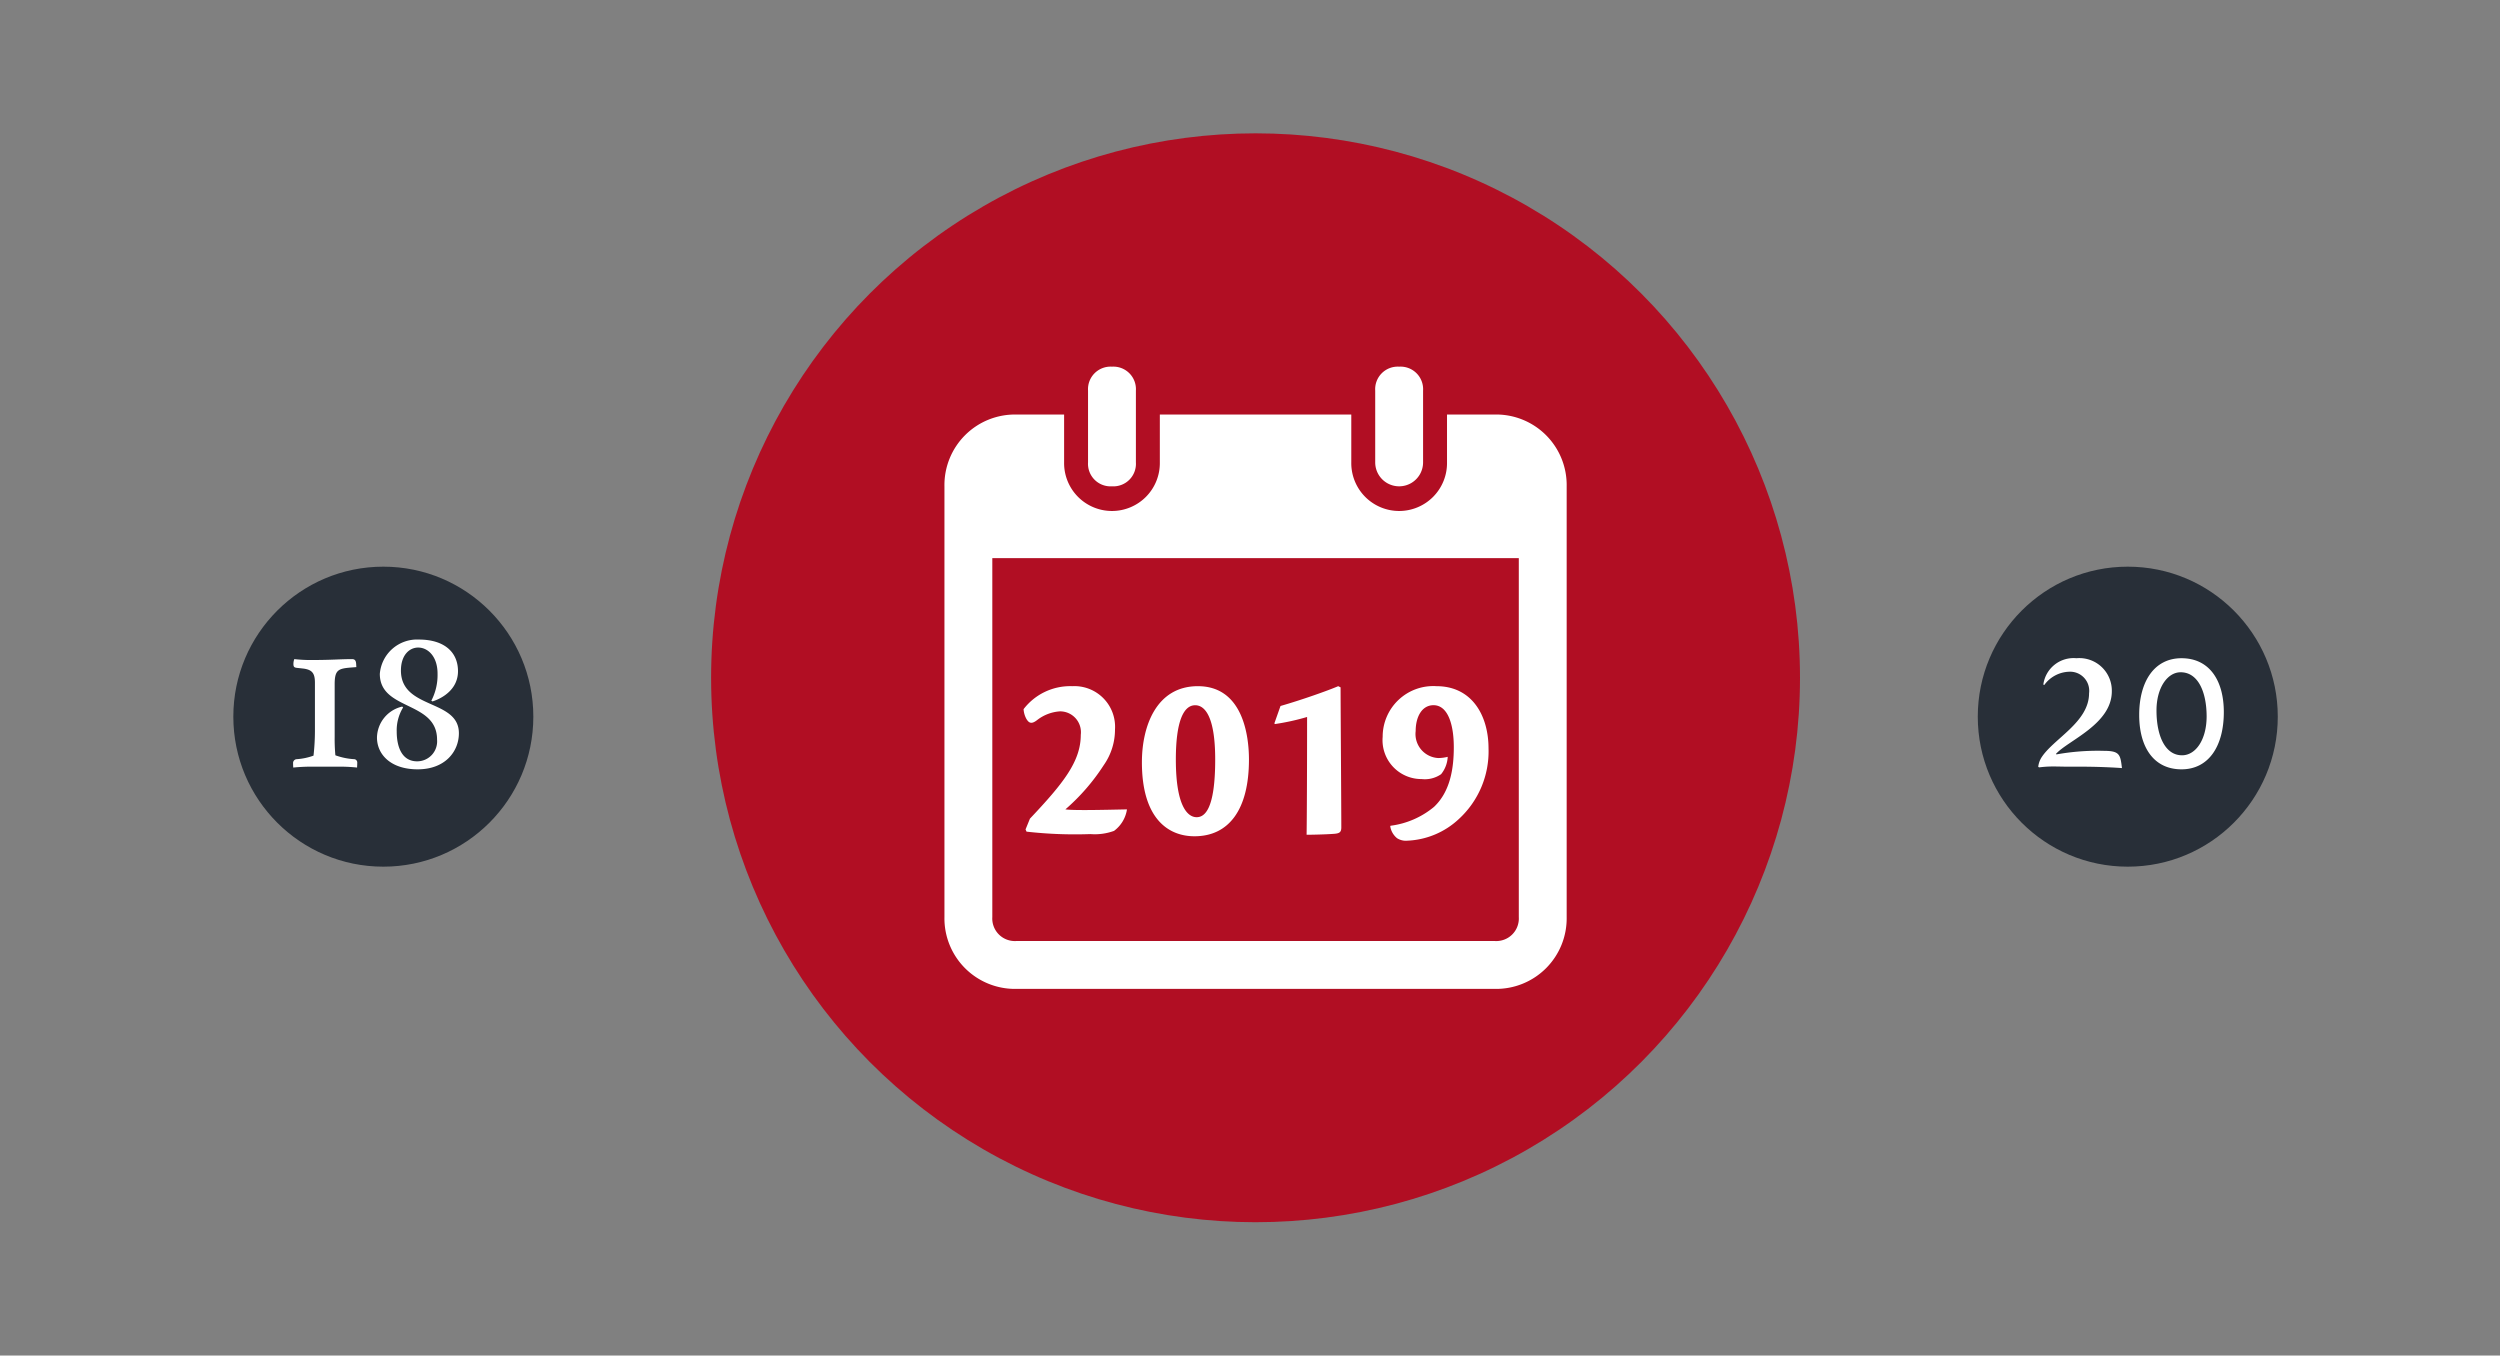
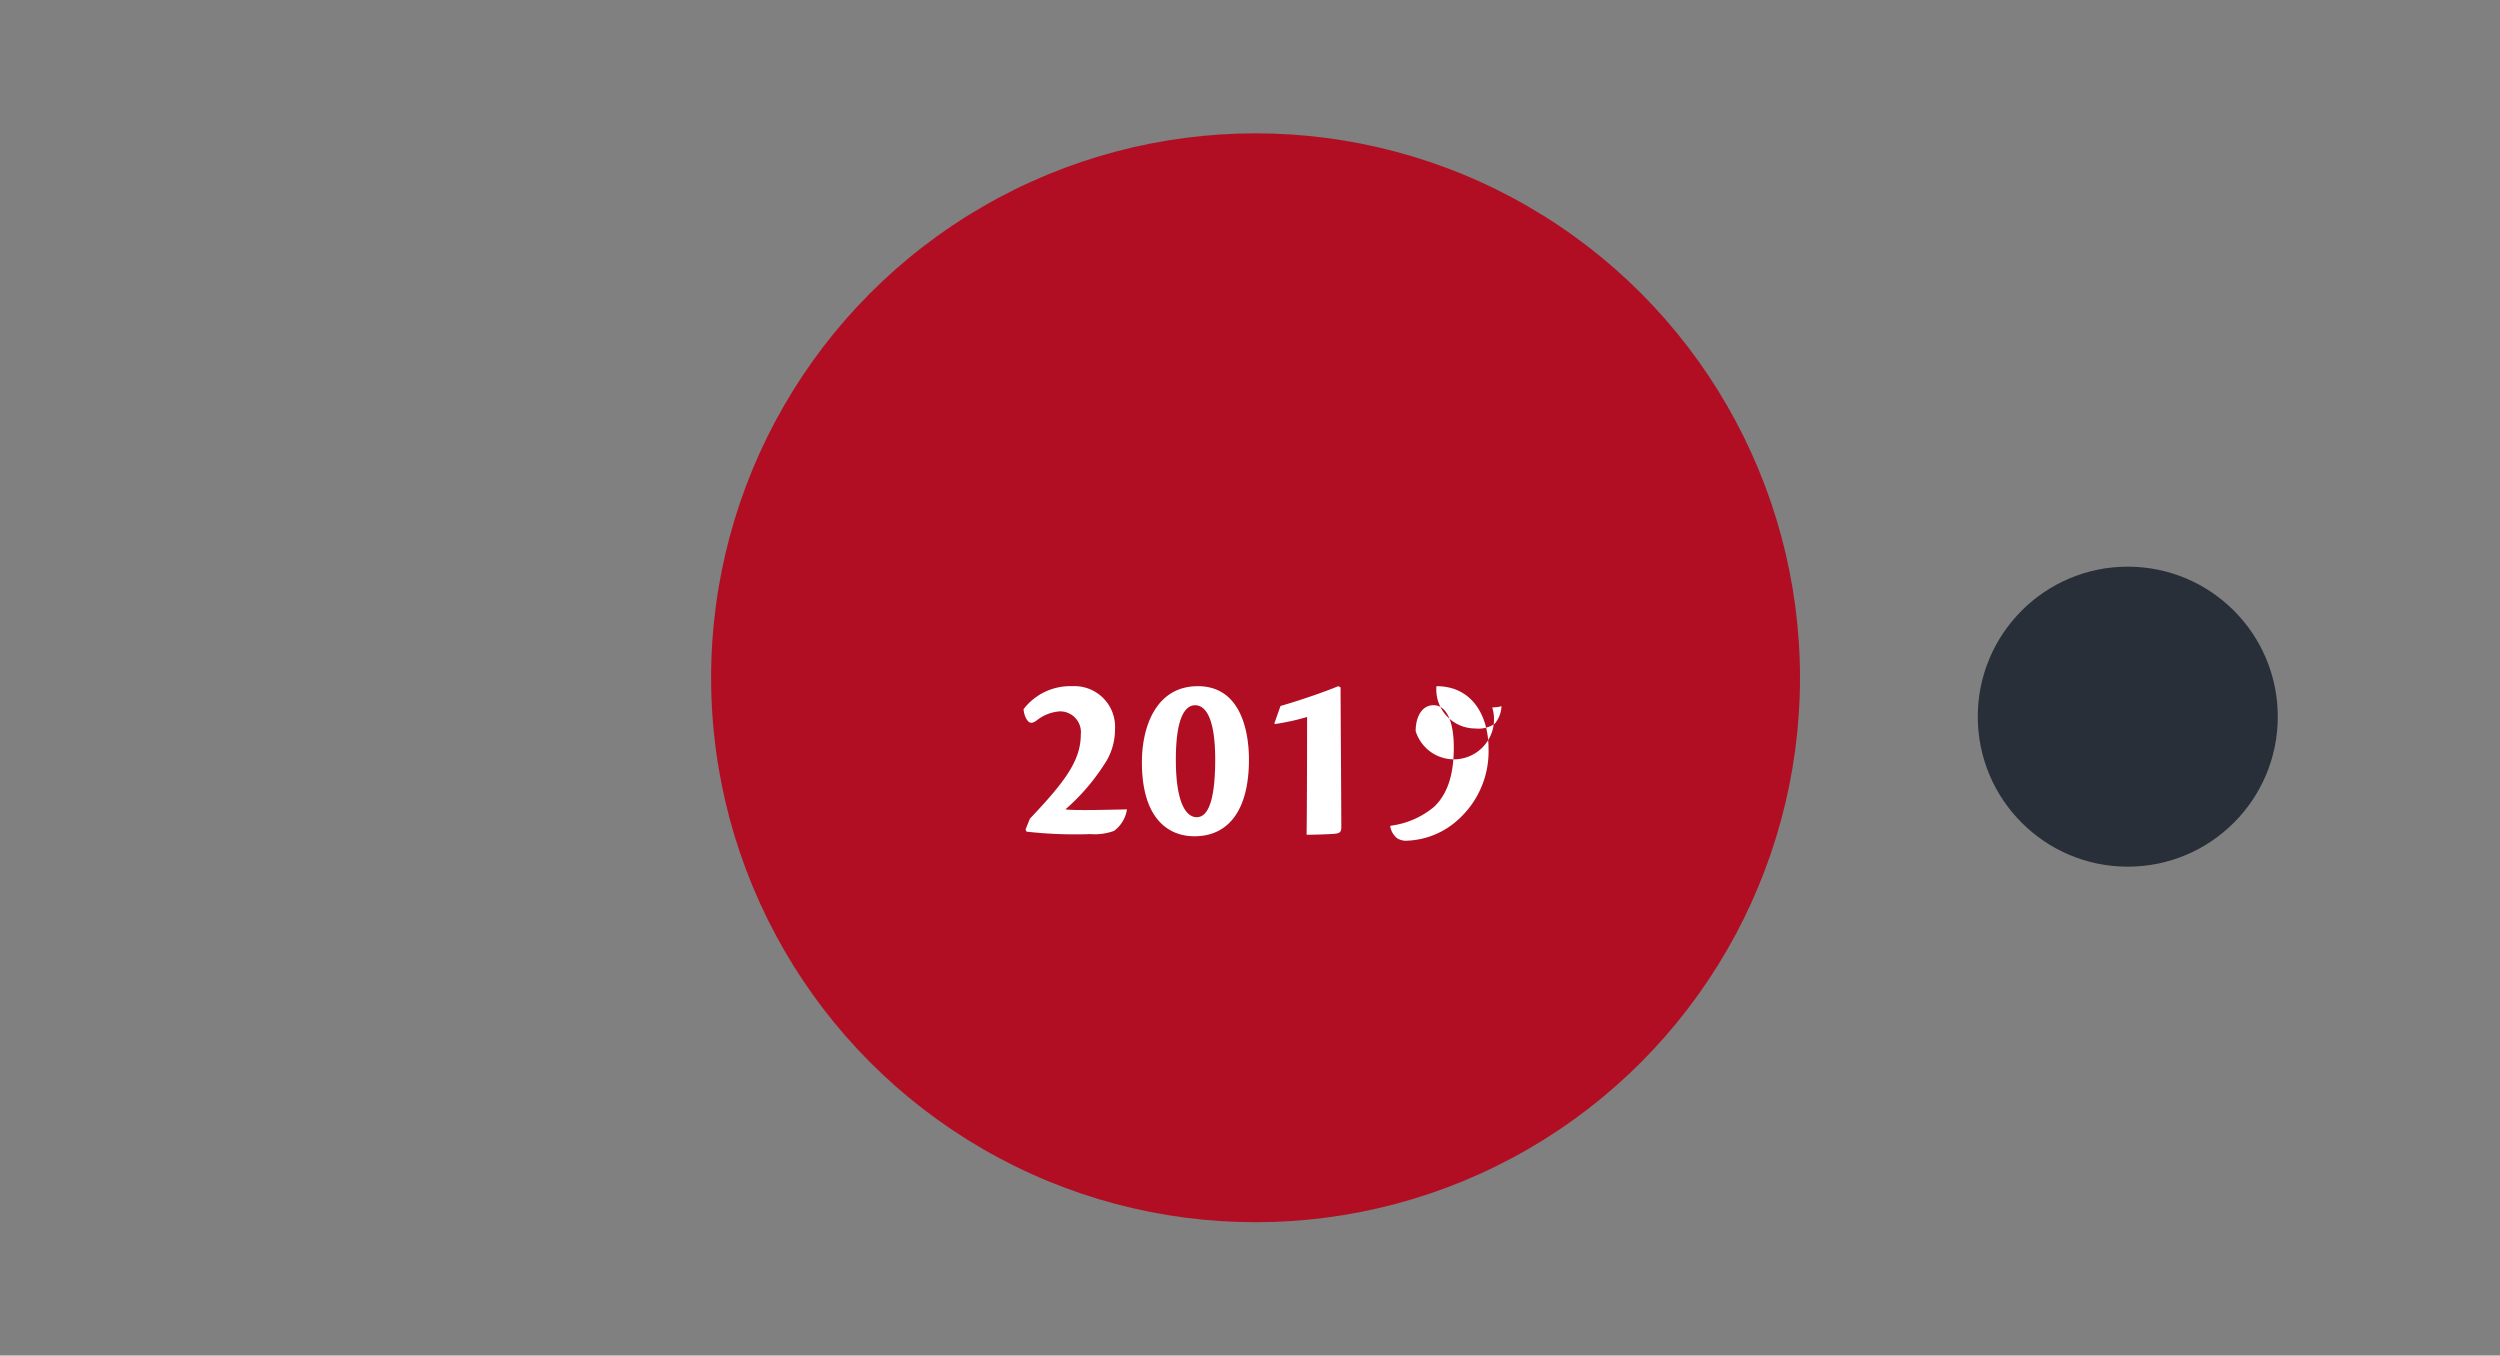
<svg xmlns="http://www.w3.org/2000/svg" width="225" height="122" viewBox="0 0 225 122">
  <rect x="0" y="0" width="225" height="122" fill="#808080" stroke="none" />
  <g id="_2019" data-name="2019" transform="translate(-611 -1628)">
-     <rect id="Rectangle_25" data-name="Rectangle 25" width="225" height="122" transform="translate(611 1628)" fill="#fff" opacity="0" />
    <g id="Group_906" data-name="Group 906" transform="translate(84 -2)">
      <circle id="Ellipse_8" data-name="Ellipse 8" cx="13.5" cy="13.5" r="13.5" transform="translate(705 1681)" fill="#282f38" />
-       <circle id="Ellipse_9" data-name="Ellipse 9" cx="13.5" cy="13.5" r="13.5" transform="translate(548 1681)" fill="#282f38" />
      <circle id="Ellipse_7" data-name="Ellipse 7" cx="49" cy="49" r="49" transform="translate(591 1642)" fill="#b10e23" />
      <g id="Group_900" data-name="Group 900" transform="translate(0 30)">
-         <path id="Path_20" data-name="Path 20" d="M-20.7-.352l.088.2a38.6,38.6,0,0,0,5.742.22A5.05,5.05,0,0,0-12.738-.22a2.953,2.953,0,0,0,1.166-1.936c-2.068.044-4.8.11-5.544,0a18.6,18.6,0,0,0,3.454-3.982A5.565,5.565,0,0,0-12.65-9.35a3.661,3.661,0,0,0-3.85-3.894,5.289,5.289,0,0,0-4.378,2.068,2.107,2.107,0,0,0,.242.858c.242.418.484.506.968.132a3.74,3.74,0,0,1,2.068-.792,1.877,1.877,0,0,1,1.87,2.112c0,2.4-1.584,4.378-4.576,7.546Zm15.51-12.892c-3.74,0-5.038,3.608-5.038,6.842C-10.23-1.32-7.854.264-5.5.264c3.1,0,4.906-2.4,4.906-6.908C-.594-8.888-1.188-13.244-5.192-13.244Zm-.242,1.716c.858,0,1.8.99,1.8,4.884,0,4.532-.968,5.192-1.672,5.192-.726,0-1.87-.814-1.87-5.192C-7.172-10.054-6.49-11.528-5.434-11.528Zm12.87-1.716c-.924.4-3.344,1.254-5.192,1.782L1.694-9.9l.044.066a20.981,20.981,0,0,0,2.9-.638c0,4.51-.022,9.438-.044,10.6.4,0,1.694-.022,2.53-.088.418-.044.594-.132.594-.572,0-1.782-.066-11.132-.066-12.606ZM12.122-.638A1.707,1.707,0,0,0,12.738.44a1.475,1.475,0,0,0,.946.22,7.219,7.219,0,0,0,4.6-1.936,8.258,8.258,0,0,0,2.684-6.358c0-2.948-1.474-5.61-4.686-5.61A4.554,4.554,0,0,0,11.44-8.69a3.5,3.5,0,0,0,3.5,3.806,2.571,2.571,0,0,0,1.76-.44,2.686,2.686,0,0,0,.594-1.562,3.634,3.634,0,0,1-.836.11A2.161,2.161,0,0,1,14.41-9.2c0-1.3.572-2.332,1.606-2.332,1.276,0,1.826,1.694,1.826,3.784,0,1.936-.33,4-1.782,5.368A7.623,7.623,0,0,1,12.144-.682Z" transform="translate(640 1675)" fill="#fff" />
-         <path id="Path_7" data-name="Path 7" d="M15.077,0a2.031,2.031,0,0,0-2.154,2.154V8.615a2.031,2.031,0,0,0,2.154,2.154,2.031,2.031,0,0,0,2.154-2.154V2.154A2.031,2.031,0,0,0,15.077,0ZM40.923,0a2.031,2.031,0,0,0-2.154,2.154V8.615a2.154,2.154,0,0,0,4.308,0V2.154A2.031,2.031,0,0,0,40.923,0ZM6.462,4.308A6.348,6.348,0,0,0,0,10.769V49.538A6.348,6.348,0,0,0,6.462,56H49.538A6.348,6.348,0,0,0,56,49.538V10.769a6.348,6.348,0,0,0-6.462-6.462H45.231V8.615a4.308,4.308,0,1,1-8.615,0V4.308H19.385V8.615a4.308,4.308,0,1,1-8.615,0V4.308ZM4.308,17.231H51.692V49.538a2.031,2.031,0,0,1-2.154,2.154H6.462a2.031,2.031,0,0,1-2.154-2.154Z" transform="translate(612 1633)" fill="#fff" />
+         <path id="Path_20" data-name="Path 20" d="M-20.7-.352l.088.2a38.6,38.6,0,0,0,5.742.22A5.05,5.05,0,0,0-12.738-.22a2.953,2.953,0,0,0,1.166-1.936c-2.068.044-4.8.11-5.544,0a18.6,18.6,0,0,0,3.454-3.982A5.565,5.565,0,0,0-12.65-9.35a3.661,3.661,0,0,0-3.85-3.894,5.289,5.289,0,0,0-4.378,2.068,2.107,2.107,0,0,0,.242.858c.242.418.484.506.968.132a3.74,3.74,0,0,1,2.068-.792,1.877,1.877,0,0,1,1.87,2.112c0,2.4-1.584,4.378-4.576,7.546Zm15.51-12.892c-3.74,0-5.038,3.608-5.038,6.842C-10.23-1.32-7.854.264-5.5.264c3.1,0,4.906-2.4,4.906-6.908C-.594-8.888-1.188-13.244-5.192-13.244Zm-.242,1.716c.858,0,1.8.99,1.8,4.884,0,4.532-.968,5.192-1.672,5.192-.726,0-1.87-.814-1.87-5.192C-7.172-10.054-6.49-11.528-5.434-11.528Zm12.87-1.716c-.924.4-3.344,1.254-5.192,1.782L1.694-9.9l.044.066a20.981,20.981,0,0,0,2.9-.638c0,4.51-.022,9.438-.044,10.6.4,0,1.694-.022,2.53-.088.418-.044.594-.132.594-.572,0-1.782-.066-11.132-.066-12.606ZM12.122-.638A1.707,1.707,0,0,0,12.738.44a1.475,1.475,0,0,0,.946.22,7.219,7.219,0,0,0,4.6-1.936,8.258,8.258,0,0,0,2.684-6.358c0-2.948-1.474-5.61-4.686-5.61a3.5,3.5,0,0,0,3.5,3.806,2.571,2.571,0,0,0,1.76-.44,2.686,2.686,0,0,0,.594-1.562,3.634,3.634,0,0,1-.836.11A2.161,2.161,0,0,1,14.41-9.2c0-1.3.572-2.332,1.606-2.332,1.276,0,1.826,1.694,1.826,3.784,0,1.936-.33,4-1.782,5.368A7.623,7.623,0,0,1,12.144-.682Z" transform="translate(640 1675)" fill="#fff" />
      </g>
-       <path id="Path_21" data-name="Path 21" d="M-8.56.016l.08.048a9.676,9.676,0,0,1,1.328-.08c.416,0,.8.016,1.184.016h1.184c2.16,0,3.76.128,3.76.128C-1.168-1.056-1.2-1.424-2.64-1.424a20.931,20.931,0,0,0-4.272.32h-.016l-.032-.048c1.1-1.216,5.024-2.672,5.024-5.632A2.927,2.927,0,0,0-5.12-9.76,2.746,2.746,0,0,0-8.1-7.392l.08.048a2.878,2.878,0,0,1,2.224-1.2A1.72,1.72,0,0,1-3.984-6.608c0,2.64-3.264,4.112-4.32,5.84A2.055,2.055,0,0,0-8.56.016ZM4.336.24C6.8.24,8.144-1.872,8.144-4.912c0-2.864-1.312-4.848-3.808-4.848C1.872-9.76.528-7.648.528-4.656.528-1.744,1.84.24,4.336.24Zm.048-1.264c-1.552,0-2.3-1.808-2.3-4.032,0-2.032.976-3.44,2.176-3.44,1.584,0,2.336,1.808,2.336,3.984C6.592-2.432,5.616-1.024,4.384-1.024Z" transform="translate(719 1699)" fill="#fff" />
-       <path id="Path_19" data-name="Path 19" d="M-7.608.08A16.95,16.95,0,0,1-5.7,0h2.032A14.985,14.985,0,0,1-1.864.08s.016-.256.016-.416a.305.305,0,0,0-.24-.336,5.94,5.94,0,0,1-1.728-.352A16.031,16.031,0,0,1-3.88-2.688v-4.72c0-1.328.336-1.424,1.536-1.52l.416-.032c-.032-.32.032-.72-.384-.72-1.04,0-1.84.08-3.472.08a13.084,13.084,0,0,1-1.728-.08,1.21,1.21,0,0,0-.08.416c0,.368.112.352.576.4l.288.032c.832.1,1.072.432,1.072,1.28v4.24a20.466,20.466,0,0,1-.128,2.32,5.532,5.532,0,0,1-1.536.32.347.347,0,0,0-.3.4C-7.624-.112-7.608.08-7.608.08Zm7.536-2.7C-.072-1.12,1.144.24,3.592.24,6.072.24,7.3-1.376,7.3-3.008c0-3.1-5.216-2.112-5.216-5.648,0-1.392.768-2.064,1.552-2.064.864,0,1.744.784,1.744,2.352a5.012,5.012,0,0,1-.56,2.432l.1.064s2.3-.624,2.3-2.72c0-1.7-1.216-2.848-3.52-2.848A3.36,3.36,0,0,0,.184-8.352c0,3.328,5.152,2.416,5.152,5.92A1.8,1.8,0,0,1,3.544-.48c-1.376,0-1.84-1.3-1.84-2.688a3.921,3.921,0,0,1,.576-2.16l-.08-.08A2.916,2.916,0,0,0-.072-2.624Z" transform="translate(561 1699)" fill="#fff" />
    </g>
  </g>
</svg>